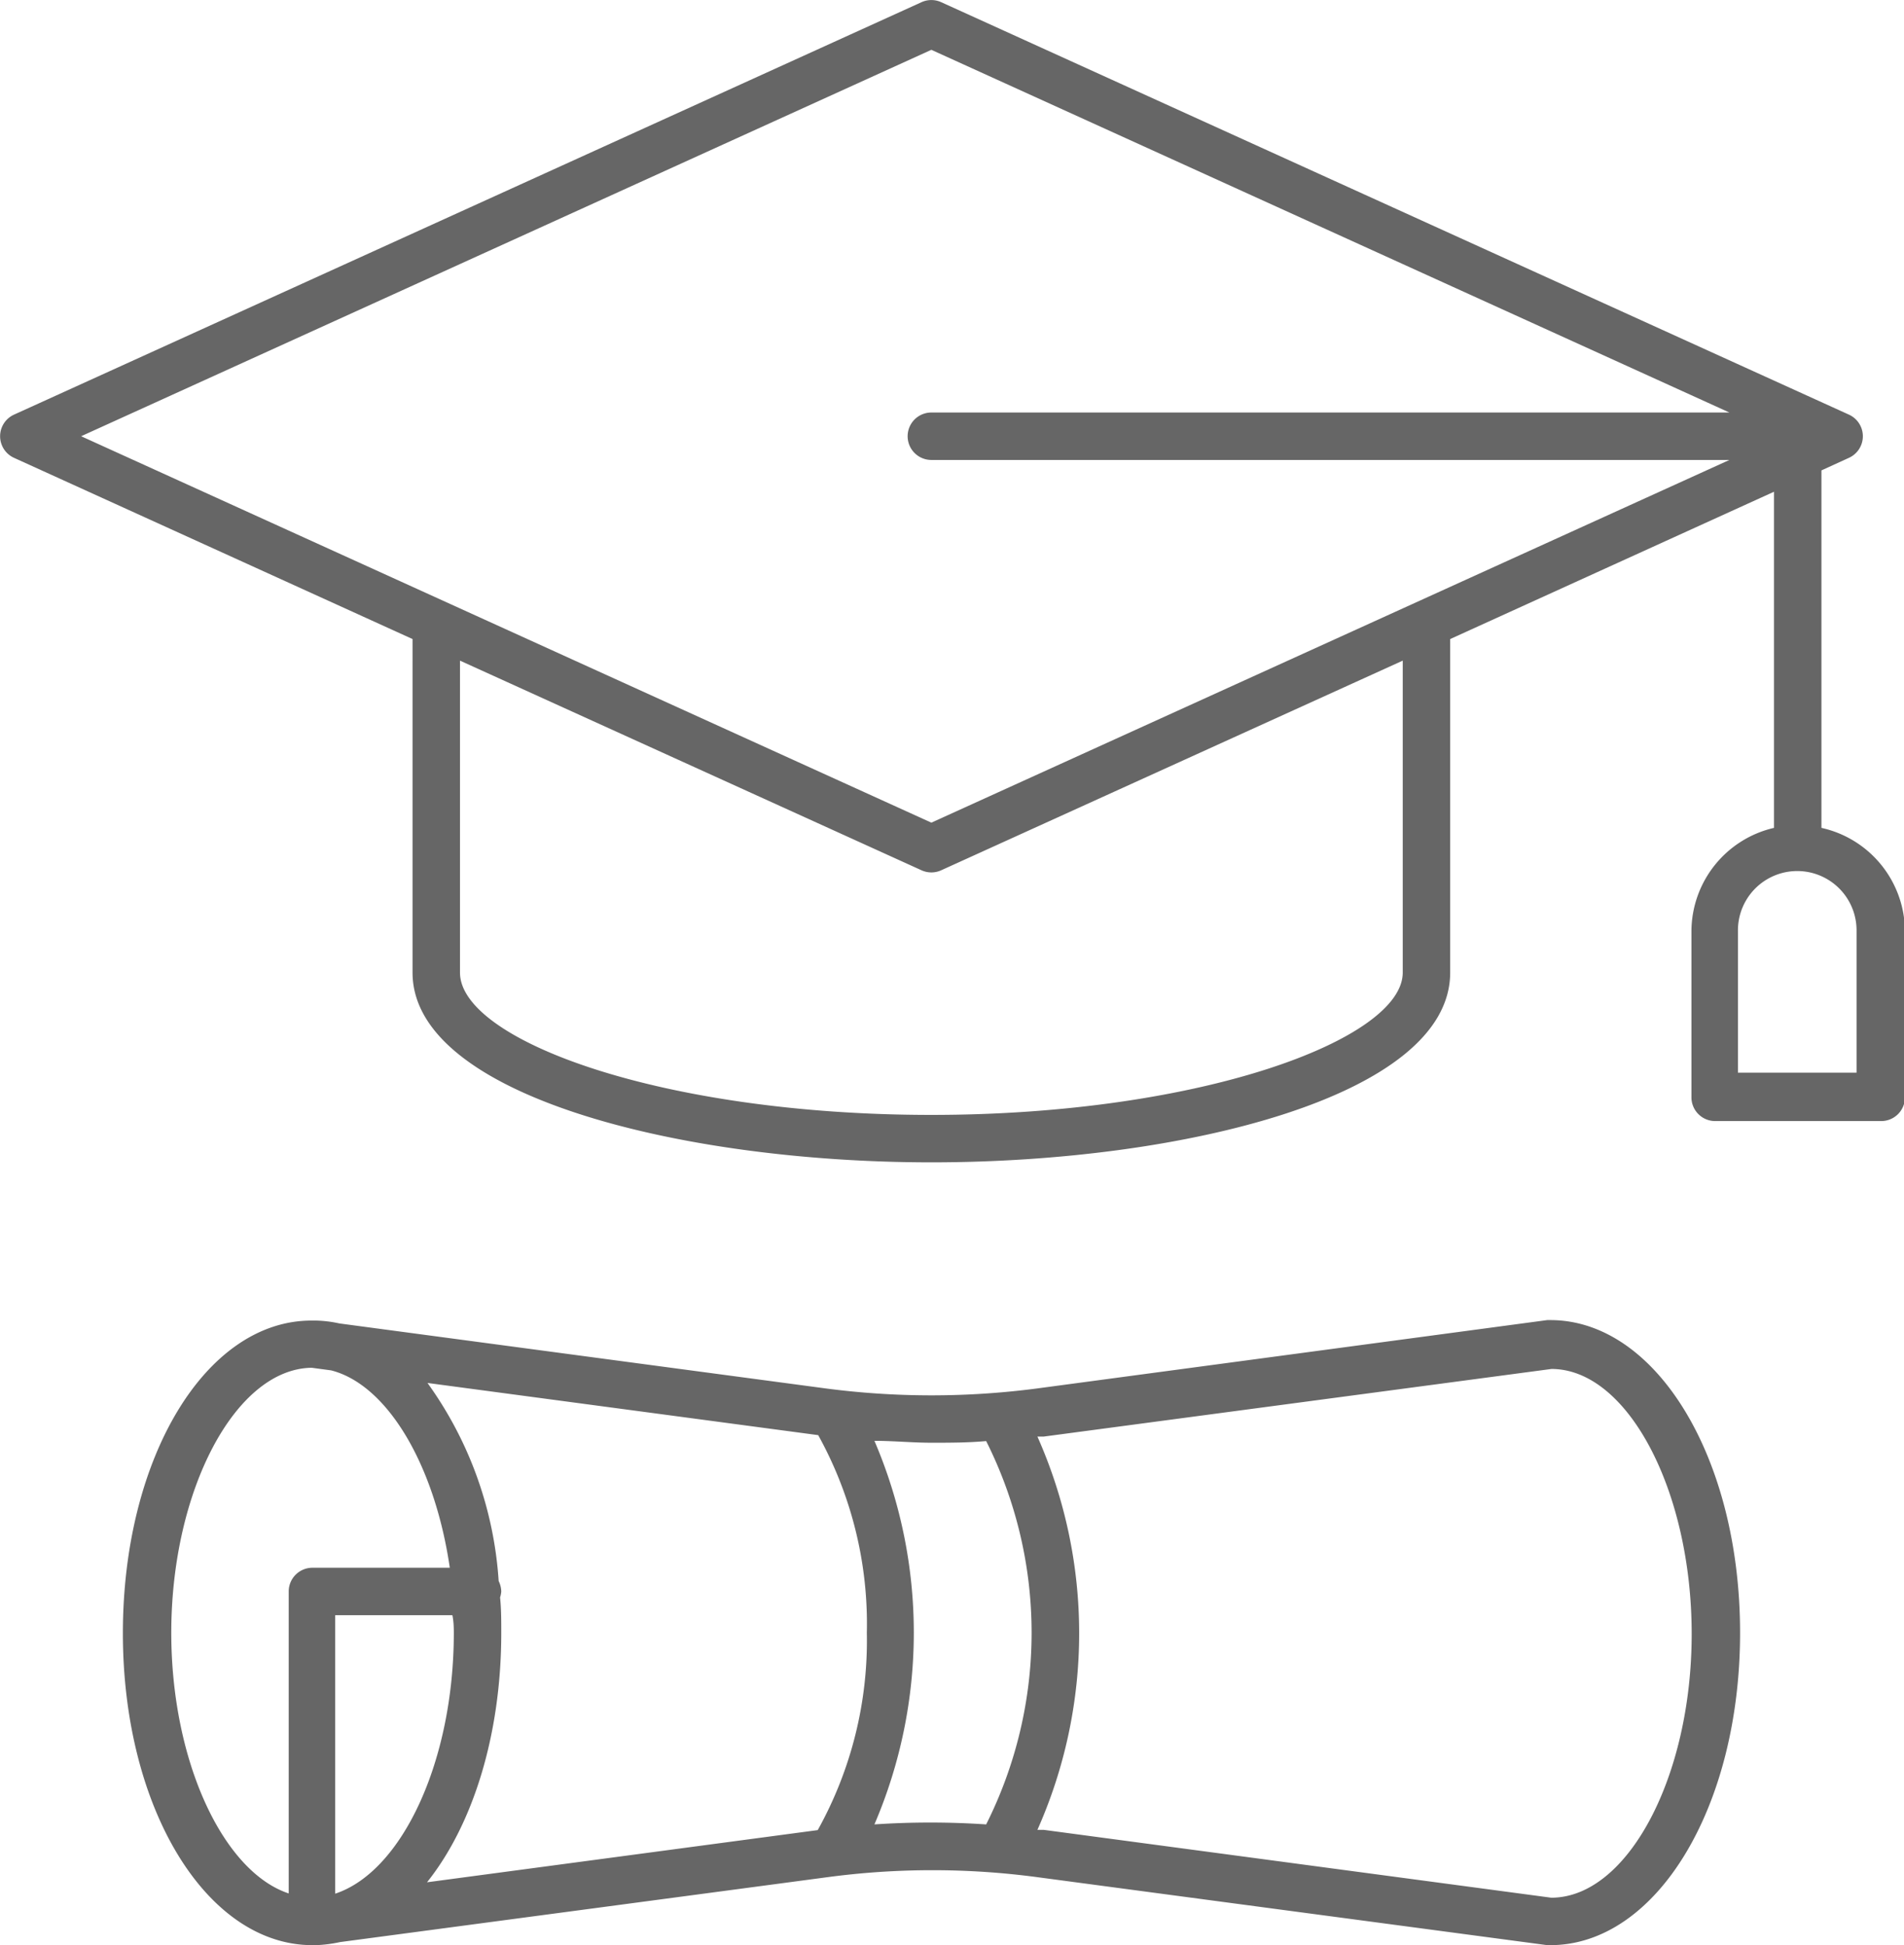
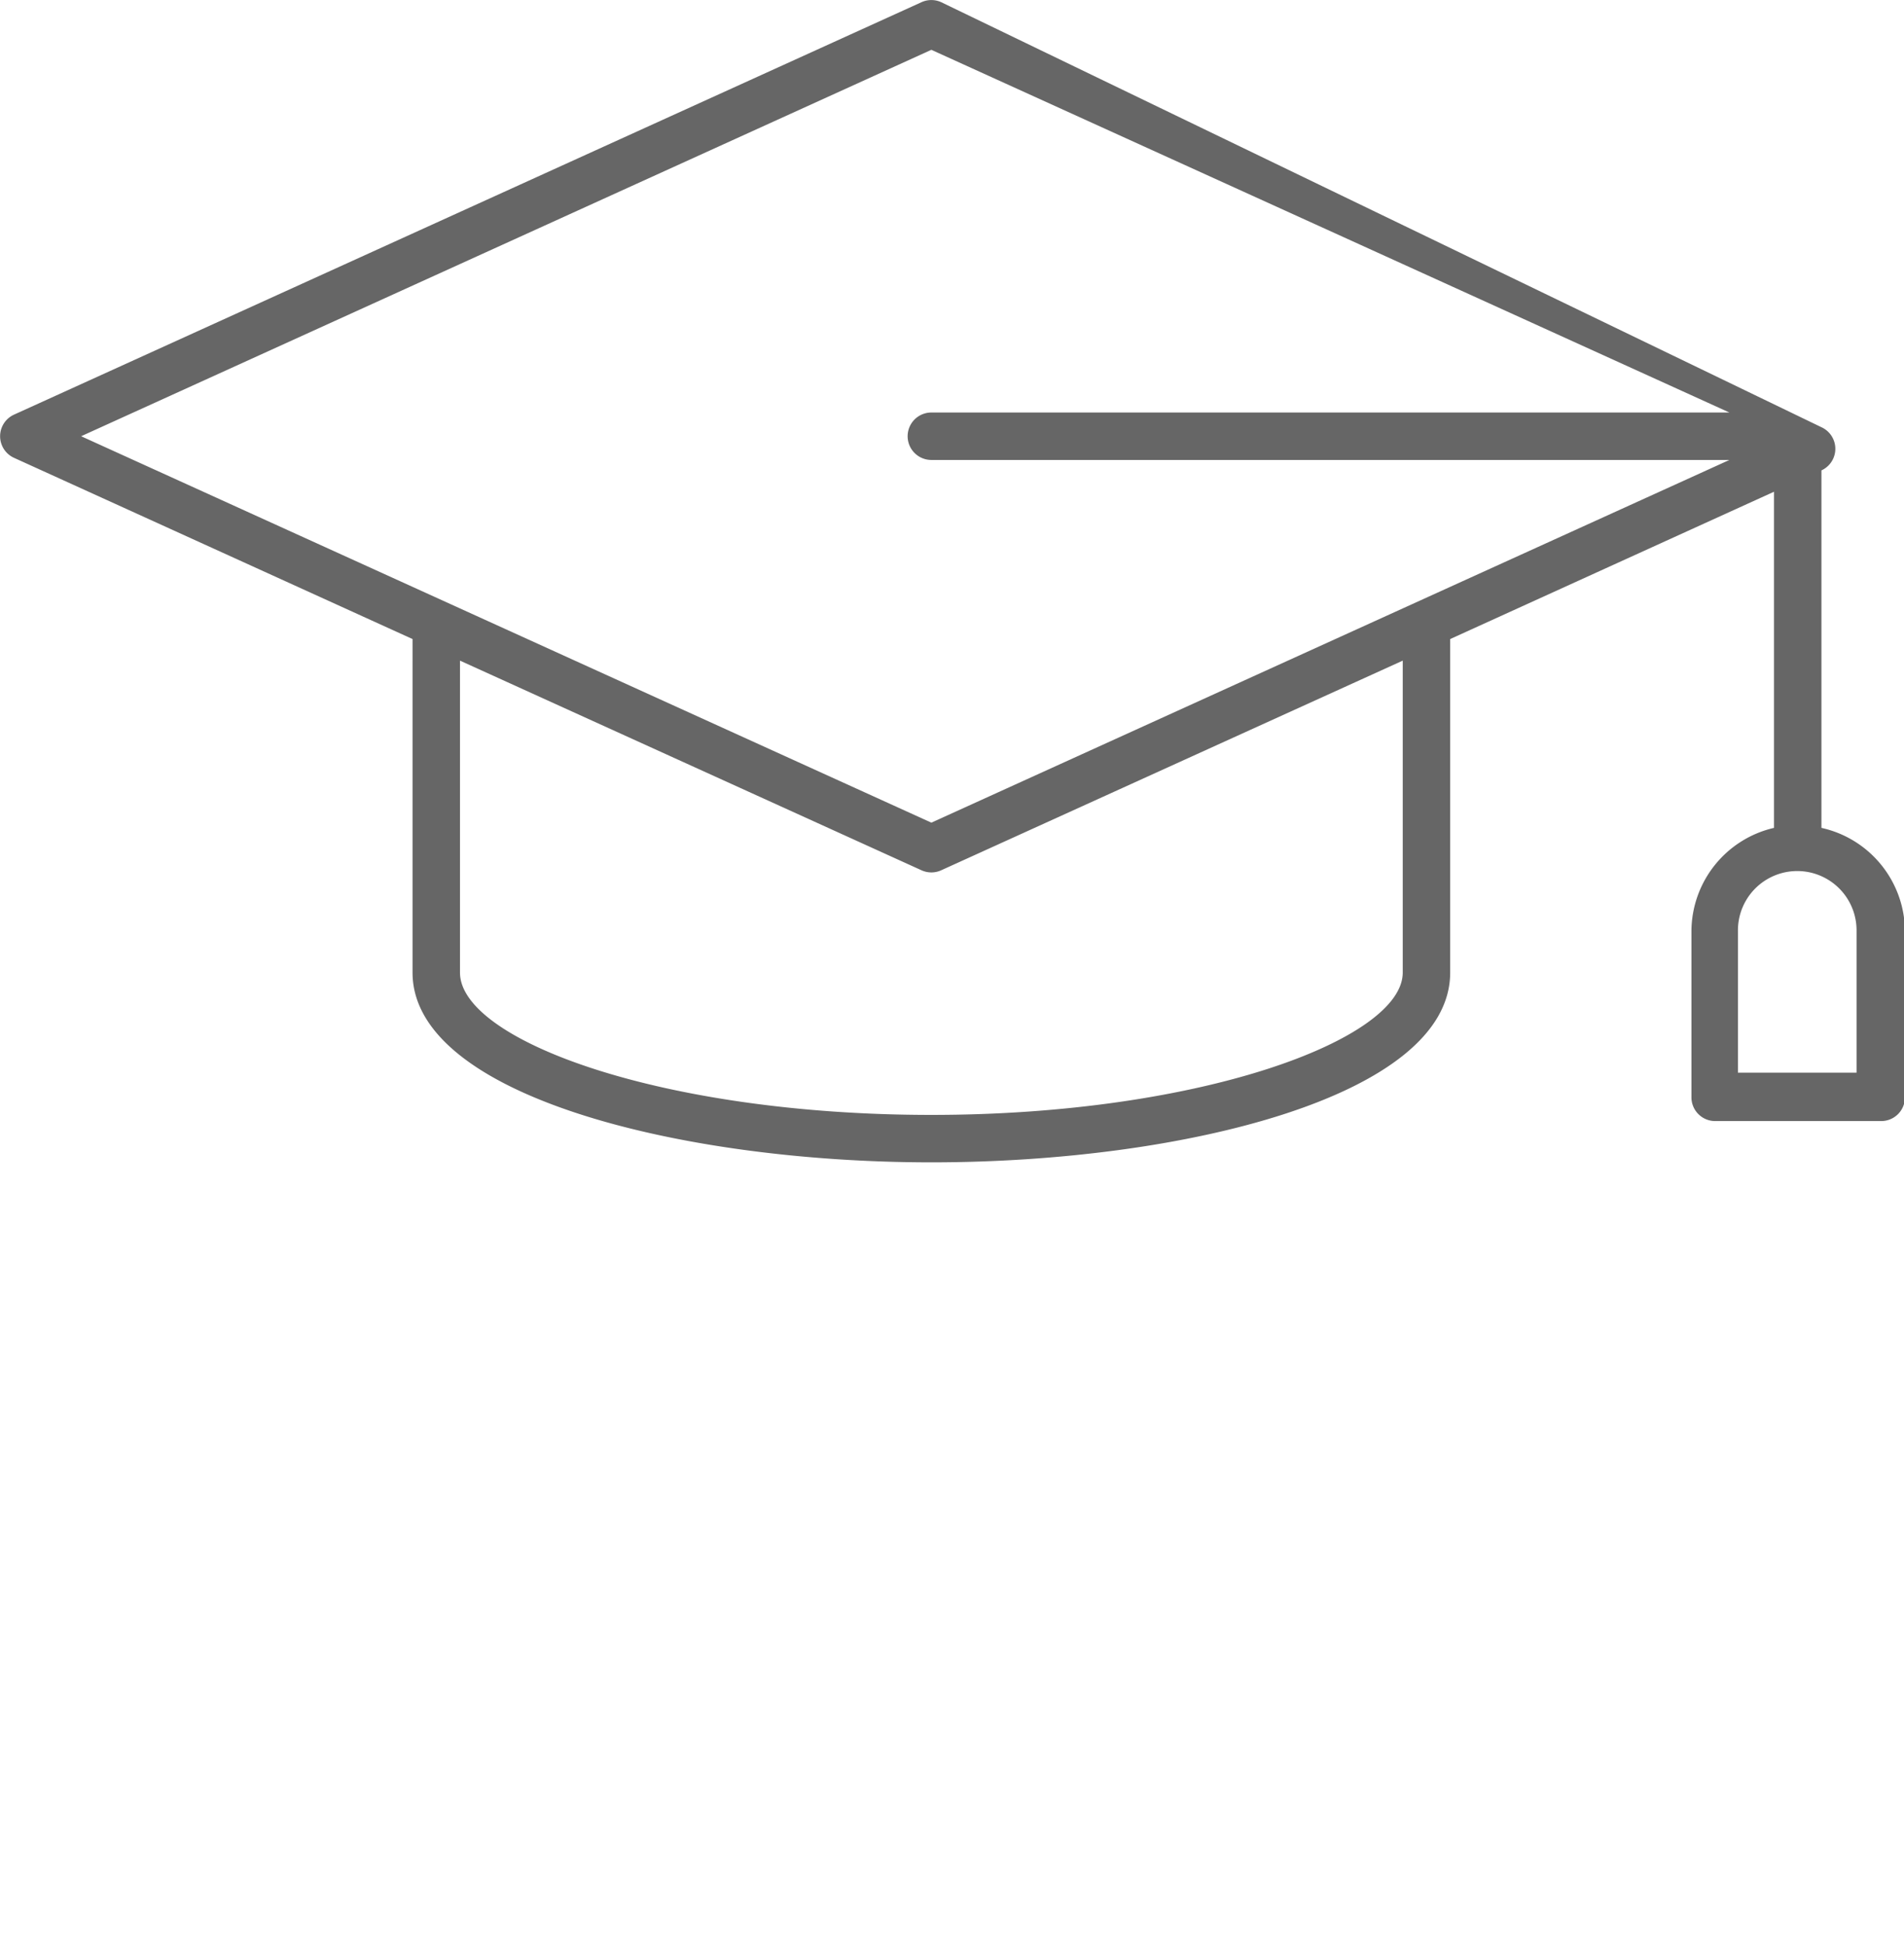
<svg xmlns="http://www.w3.org/2000/svg" viewBox="0 0 80.26 82">
  <defs>
    <style>.cls-1{fill:#666;}</style>
  </defs>
  <g id="Layer_2" data-name="Layer 2">
    <g id="Layer_1-2" data-name="Layer 1">
-       <path class="cls-1" d="M65.35,55.65l-.07,0h-.06L43.73,58.53a34.23,34.23,0,0,1-8.93,0L14.3,55.79a5,5,0,0,0-1-.12h-.17c-4.46,0-7.95,5.79-7.95,13.18S8.71,82,13.17,82h.17a6,6,0,0,0,1-.13l20.5-2.73a33.38,33.38,0,0,1,8.93,0L65.22,82h.13c4.46,0,8-5.79,8-13.17S69.81,55.65,65.35,55.65ZM34.47,77.15,18,79.35c1.91-2.39,3.13-6.17,3.13-10.52,0-.51,0-1-.05-1.49a1,1,0,0,0,.05-.25,1.06,1.06,0,0,0-.11-.44,16.05,16.05,0,0,0-3-8.35l16.47,2.2a16.43,16.43,0,0,1,2.05,8.33A16.42,16.42,0,0,1,34.47,77.15ZM19.13,68.83c0,5.41-2.18,10.07-5,11V68.09h4.94C19.12,68.33,19.13,68.58,19.13,68.83Zm-11.91,0c0-6,2.7-11.13,5.92-11.17l.82.11c2.38.61,4.37,4,5,8.32H13.17a1,1,0,0,0-1,1V79.82C9.4,78.9,7.22,74.24,7.22,68.83Zm29.64,8.08a20.52,20.52,0,0,0,0-16.17c.8,0,1.6.08,2.4.08s1.54,0,2.31-.07a18,18,0,0,1,0,16.16A35.25,35.25,0,0,0,36.86,76.91ZM65.39,80,44,77.14l-.27,0a20.4,20.4,0,0,0,0-16.58l.27,0,21.4-2.85c3.21,0,5.91,5.13,5.91,11.17S68.6,80,65.39,80Z" />
-       <path class="cls-1" d="M76.78,34.9V19.83l1.16-.53a1,1,0,0,0,0-1.82L39.67.09a1,1,0,0,0-.82,0L.59,17.48a1,1,0,0,0,0,1.82l16.8,7.64V41c0,5.17,11.27,8,21.87,8s21.87-2.79,21.87-8V26.94l13.65-6.21V34.9a4.49,4.49,0,0,0-3.48,4.36v7a1,1,0,0,0,1,1h7a1,1,0,0,0,1-1v-7A4.49,4.49,0,0,0,76.78,34.9ZM39.26,2.1,72.9,17.39H39.26a1,1,0,0,0,0,2H72.9L39.26,34.68,3.42,18.39ZM59.13,41c0,2.81-8.5,6-19.87,6s-19.87-3.15-19.87-6V27.85l19.46,8.84a1,1,0,0,0,.82,0l19.46-8.84Zm19.13,4.22h-5v-6a2.48,2.48,0,0,1,5,0Z" />
+       <path class="cls-1" d="M76.78,34.9V19.83a1,1,0,0,0,0-1.82L39.67.09a1,1,0,0,0-.82,0L.59,17.48a1,1,0,0,0,0,1.82l16.8,7.64V41c0,5.17,11.27,8,21.87,8s21.87-2.79,21.87-8V26.94l13.65-6.21V34.9a4.49,4.49,0,0,0-3.48,4.36v7a1,1,0,0,0,1,1h7a1,1,0,0,0,1-1v-7A4.49,4.49,0,0,0,76.78,34.9ZM39.26,2.1,72.9,17.39H39.26a1,1,0,0,0,0,2H72.9L39.26,34.68,3.42,18.39ZM59.13,41c0,2.81-8.5,6-19.87,6s-19.87-3.15-19.87-6V27.85l19.46,8.84a1,1,0,0,0,.82,0l19.46-8.84Zm19.13,4.22h-5v-6a2.48,2.48,0,0,1,5,0Z" />
    </g>
  </g>
</svg>